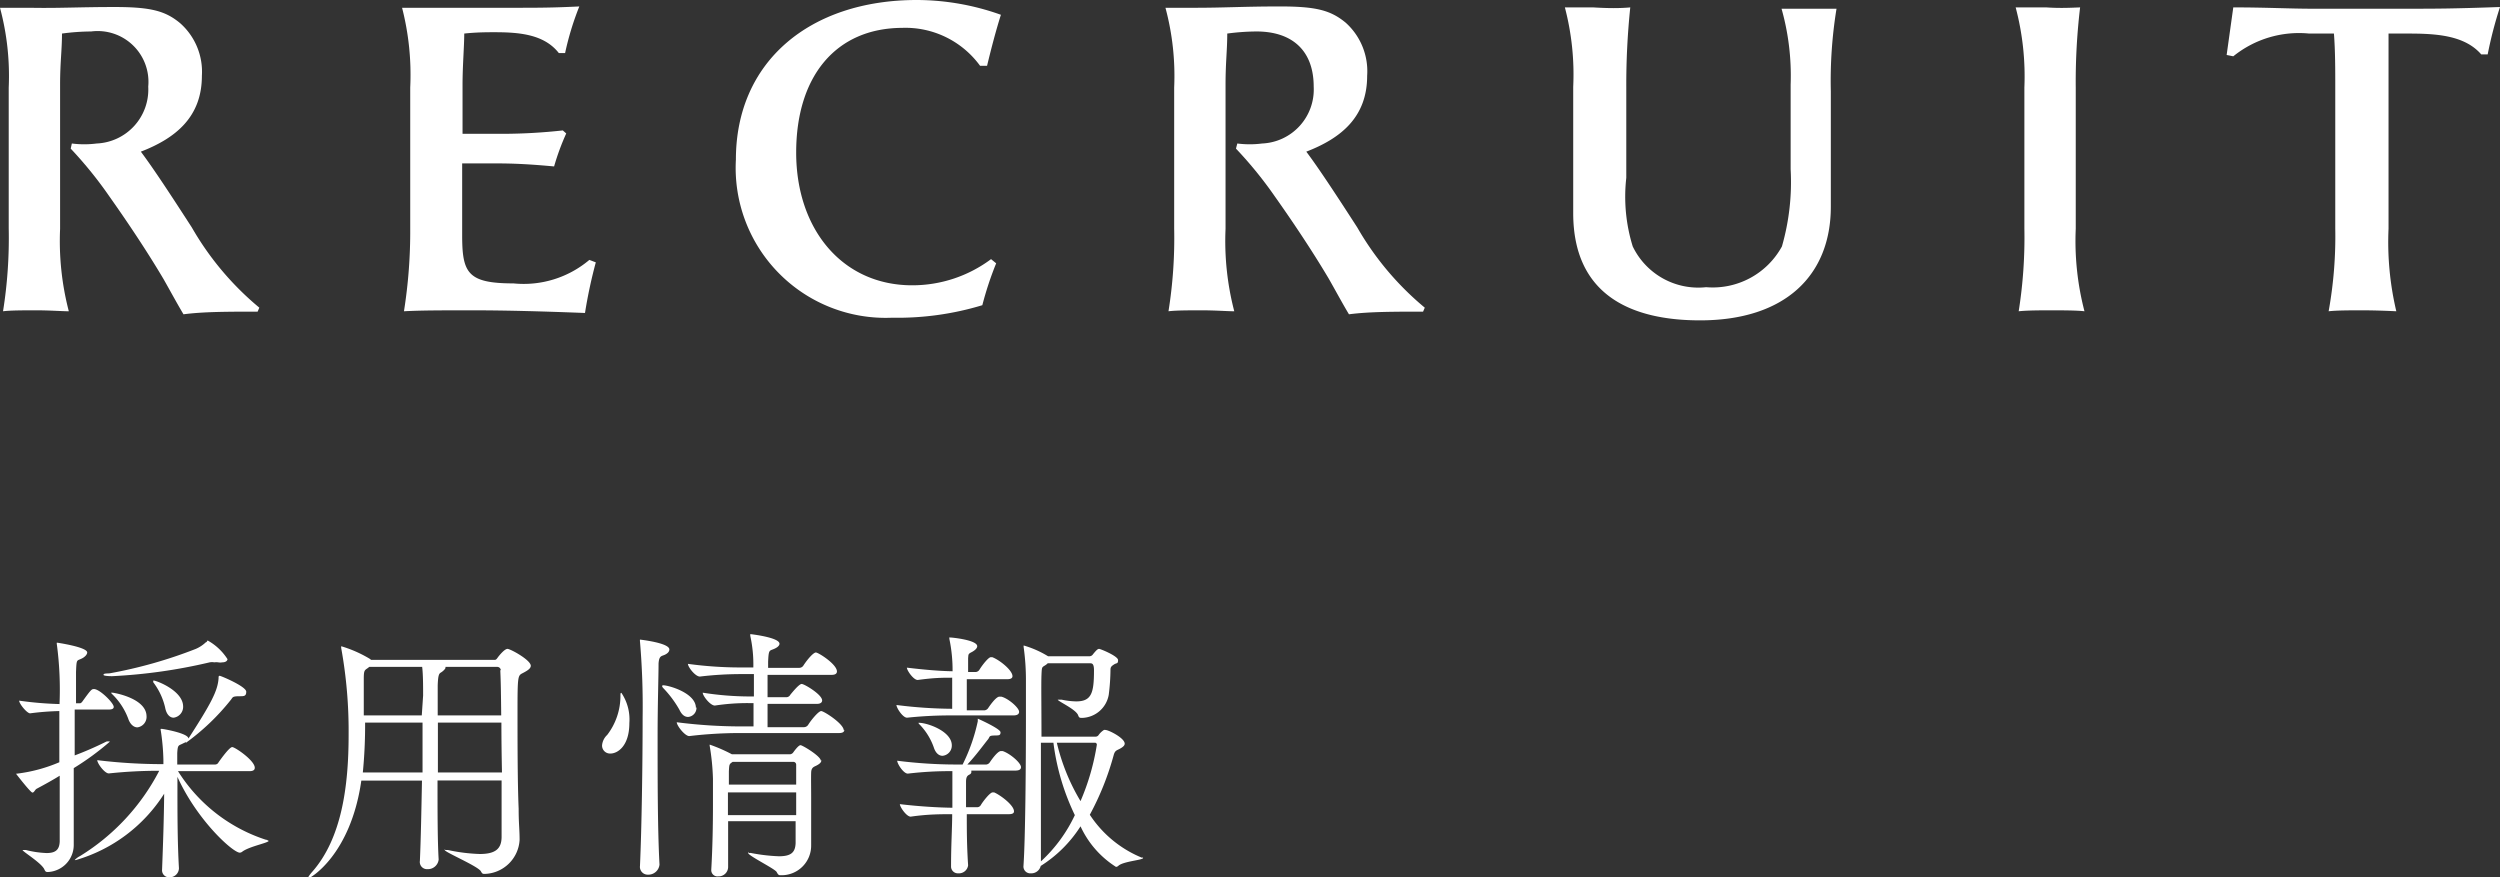
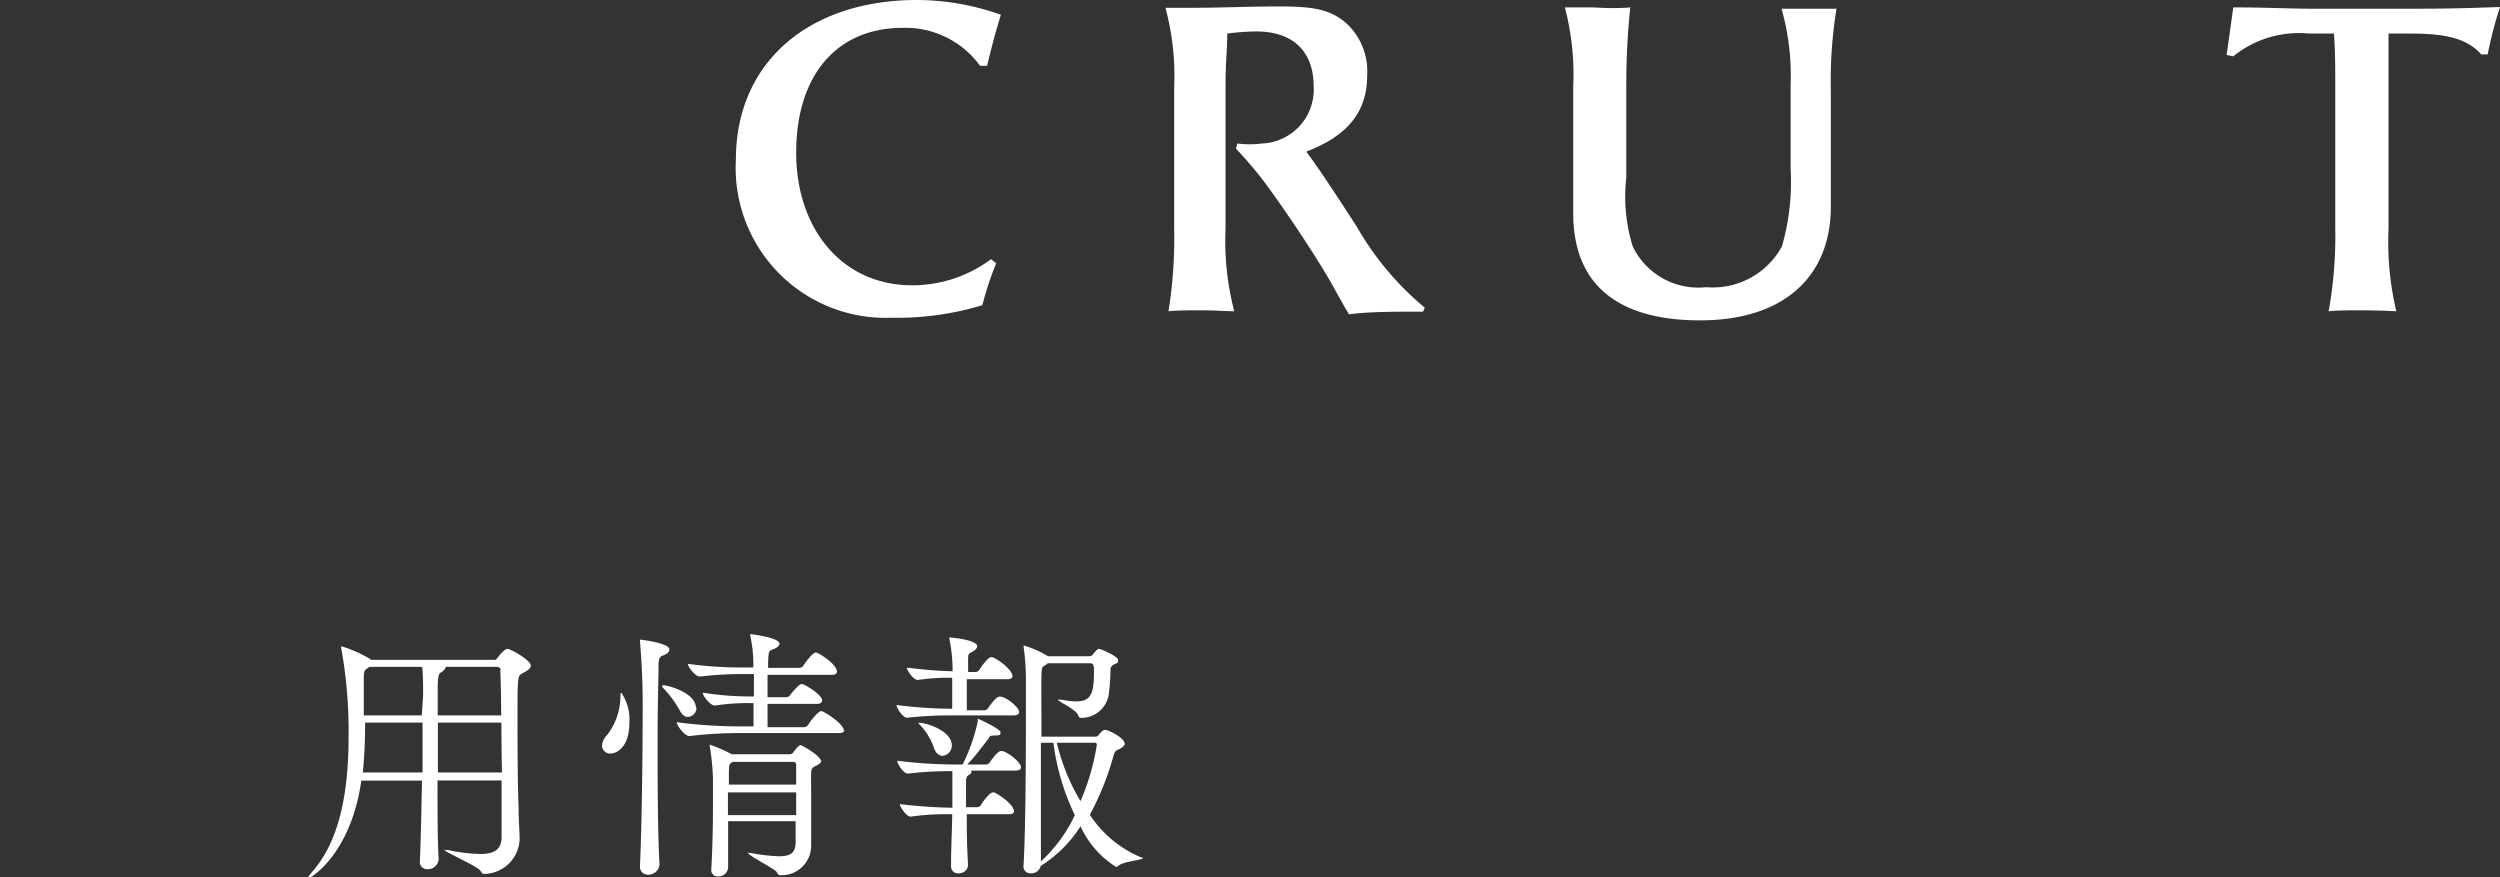
<svg xmlns="http://www.w3.org/2000/svg" viewBox="0 0 131.88 46.28">
  <rect x="0" y="0" width="131.88" height="46.28" fill="#333333" stroke="none" />
  <defs>
    <style>.cls-1{fill:#fff;}</style>
  </defs>
  <g id="レイヤー_2" data-name="レイヤー 2">
    <g id="レイヤー_1-2" data-name="レイヤー 1">
-       <path class="cls-1" d="M4.81,1.66a12,12,0,0,0-1.54.11c0,.87-.1,1.52-.1,2.69v7.61a14.7,14.7,0,0,0,.46,4.35c-.36,0-1-.05-1.7-.05s-1.36,0-1.77.05a24.49,24.49,0,0,0,.3-4.37V4.62A13.87,13.87,0,0,0,0,.41c.6,0,1.08,0,1.59,0C3.1.44,4.16.37,6.05.37s2.67.2,3.45.85A3.42,3.42,0,0,1,10.65,4c0,2.17-1.38,3.29-3.22,4,.69.92,1.63,2.36,2.69,4a15.53,15.53,0,0,0,3.56,4.23l-.09.21c-1.52,0-2.85,0-3.91.14-.37-.62-.69-1.22-1.06-1.87-.8-1.35-1.79-2.85-2.83-4.32A21.46,21.46,0,0,0,3.73,7.84l.06-.27a5.17,5.17,0,0,0,1.31,0,2.85,2.85,0,0,0,2.72-3A2.68,2.68,0,0,0,4.81,1.66Z" />
-       <path class="cls-1" d="M26.52,7.06a29.55,29.55,0,0,0,3.17-.18l.18.16a12.56,12.56,0,0,0-.64,1.74c-1.19-.11-2.05-.16-3.06-.16H24.38v3.77c0,2,.27,2.56,2.71,2.56a5.37,5.37,0,0,0,4-1.24l.34.13a25.42,25.42,0,0,0-.57,2.67c-2.35-.09-4.23-.14-5.91-.14s-2.72,0-3.64.05a26.87,26.87,0,0,0,.33-4.37V4.62A14.2,14.2,0,0,0,21.21.41c.59,0,1.21,0,1.61,0h4.25c1.29,0,2.05,0,3.49-.07a15.11,15.11,0,0,0-.75,2.46l-.33,0c-.78-1-2.11-1.1-3.4-1.1-.39,0-.94,0-1.59.07,0,.64-.09,1.72-.09,2.69V7.06Z" />
      <path class="cls-1" d="M52.55,13.89a17.35,17.35,0,0,0-.73,2.21,15.39,15.39,0,0,1-4.76.66,7.91,7.91,0,0,1-8.24-8.34C38.82,3.24,42.73,0,48.37,0A13.24,13.24,0,0,1,52.8.78c-.27.85-.52,1.82-.73,2.69l-.37,0a4.87,4.87,0,0,0-4.12-2C44.11,1.49,42,4,42,8.05s2.44,7,6.12,7a6.94,6.94,0,0,0,4.16-1.38Z" />
      <path class="cls-1" d="M66.28,1.66a12.24,12.24,0,0,0-1.54.11c0,.87-.09,1.52-.09,2.69v7.61a14.7,14.7,0,0,0,.46,4.35c-.37,0-1-.05-1.7-.05s-1.36,0-1.77.05a24.49,24.49,0,0,0,.3-4.37V4.62A13.87,13.87,0,0,0,61.48.41c.6,0,1.08,0,1.59,0,1.51,0,2.57-.07,4.46-.07s2.66.2,3.45.85A3.44,3.44,0,0,1,72.12,4c0,2.17-1.37,3.29-3.21,4,.69.92,1.63,2.36,2.69,4a15.53,15.53,0,0,0,3.56,4.23l-.09.21c-1.52,0-2.85,0-3.91.14-.37-.62-.69-1.22-1.06-1.87-.8-1.35-1.79-2.85-2.83-4.32A21.4,21.4,0,0,0,65.2,7.84l.07-.27a5.17,5.17,0,0,0,1.31,0,2.85,2.85,0,0,0,2.72-3C69.3,2.69,68.19,1.66,66.28,1.66Z" />
      <path class="cls-1" d="M86,.39a39.49,39.49,0,0,0-.21,4.23V9.38A8.86,8.86,0,0,0,86.13,13,3.84,3.84,0,0,0,90,15.15,4.16,4.16,0,0,0,94,13a12.29,12.29,0,0,0,.46-4.07V4.46a13,13,0,0,0-.48-4c.34,0,.78,0,1.22,0s1.17,0,1.68,0a23.56,23.56,0,0,0-.3,4.35v6.09c0,3.64-2.42,6-6.9,6-3.57,0-6.69-1.29-6.69-5.66V4.58A13.93,13.93,0,0,0,82.55.39c.5,0,.92,0,1.49,0C84.85.44,85.47.44,86,.39Z" />
-       <path class="cls-1" d="M109.73.39a33.16,33.16,0,0,0-.23,4.23v7.45a14.7,14.7,0,0,0,.46,4.35c-.41-.05-1.22-.05-1.75-.05s-1.26,0-1.72.05a24.91,24.91,0,0,0,.3-4.37V4.62a14.21,14.21,0,0,0-.46-4.23c.5,0,1.1,0,1.61,0C108.67.44,109.23.41,109.73.39Z" />
      <path class="cls-1" d="M124.63,16.37c-.66,0-1.35,0-1.79.05a22.2,22.2,0,0,0,.35-4.37V4.55c0-.85,0-1.88-.07-2.78h-1.31a5.51,5.51,0,0,0-4,1.2l-.35-.07.35-2.51c1.72,0,3,.07,4.12.07H127c1.45,0,2.37,0,4.88-.09a21.26,21.26,0,0,0-.65,2.5l-.34,0C130,1.84,128.45,1.77,127,1.77H126C126,2.64,126,3.7,126,4.62v7.45a15.88,15.88,0,0,0,.41,4.35C126,16.4,125.28,16.37,124.63,16.37Z" />
-       <path class="cls-1" d="M6,37.29c0,.08-.06.14-.27.14H3.94c0,.77,0,1.6,0,2.42a17.82,17.82,0,0,0,1.67-.73.44.44,0,0,1,.19,0s0,0,0,0a14.22,14.22,0,0,1-1.91,1.4c0,.82,0,1.63,0,2.35,0,.27,0,1.39,0,1.69A1.43,1.43,0,0,1,2.54,46c-.11,0-.14,0-.21-.16-.19-.35-1.14-.92-1.14-1h.18A5.11,5.11,0,0,0,2.46,45c.5,0,.67-.2.69-.6,0-.91,0-2.17,0-3.48-.37.23-.77.45-1.2.68-.11.05-.14.21-.24.21s-.87-1-.87-1h0a.12.12,0,0,0,.07,0,8.17,8.17,0,0,0,2.22-.6c0-1,0-1.89,0-2.7a14,14,0,0,0-1.54.12h0c-.17,0-.58-.51-.58-.67a18,18,0,0,0,2.13.18A18.08,18.08,0,0,0,3,34a.2.2,0,0,1,0-.1s0,0,0,0,1.6.23,1.6.52c0,.11-.13.24-.27.31-.29.15-.29,0-.32.72l0,1.65h.22A.24.24,0,0,0,4.35,37c.42-.58.48-.65.59-.65C5.23,36.32,6,37.08,6,37.29Zm8.18,7.06c0,.11-1,.29-1.39.57a.22.22,0,0,1-.14.06c-.36,0-2.25-1.7-3.29-4v.56c0,1.29,0,2.89.08,4.26a.49.49,0,0,1-.51.48.37.37,0,0,1-.38-.41v0c.05-1.29.1-2.76.11-4A8.23,8.23,0,0,1,4,45.37H3.94s.1-.12.28-.21A11.47,11.47,0,0,0,8.4,40.66a24.84,24.84,0,0,0-2.66.14h0c-.22,0-.61-.53-.61-.7a28.53,28.53,0,0,0,3.49.21V40.1a11.6,11.6,0,0,0-.14-1.57.11.11,0,0,1,0-.08s0,0,.06,0,1.4.23,1.4.51c1.22-1.89,1.54-2.52,1.59-3.17,0-.1,0-.14.06-.14s1.4.56,1.4.84-.17.23-.46.24-.25.07-.37.21A12,12,0,0,1,9.8,39.19s0,0,0,0a.15.15,0,0,1,0-.06.26.26,0,0,1-.11.07c-.28.15-.31.06-.34.52,0,.17,0,.38,0,.61h2a.2.2,0,0,0,.18-.12c.13-.18.57-.8.72-.8s1.19.71,1.19,1.09c0,.1-.06.18-.28.18H9.39A8.61,8.61,0,0,0,14,44.29C14.11,44.31,14.13,44.32,14.13,44.35ZM12,34.77c0,.09-.1.17-.27.17a.64.64,0,0,1-.22,0,.69.69,0,0,0-.2,0,.73.73,0,0,0-.25,0,28.32,28.32,0,0,1-5.15.73s-.45,0-.45-.07.1-.07.32-.08a24.25,24.25,0,0,0,4.55-1.29,1.81,1.81,0,0,0,.53-.35c.06,0,.06-.09.1-.09A2.93,2.93,0,0,1,12,34.77Zm-4.27,3a.56.56,0,0,1-.48.6c-.18,0-.38-.14-.49-.47a3.51,3.51,0,0,0-.84-1.28.21.21,0,0,1-.06-.08s0,0,.07,0S7.73,36.83,7.73,37.79Zm1.93-.52a.58.58,0,0,1-.5.61c-.19,0-.38-.16-.45-.54A3.48,3.48,0,0,0,8.09,36a.16.16,0,0,1,0-.1,0,0,0,0,1,0,0C8.17,35.87,9.66,36.41,9.66,37.27Z" />
      <path class="cls-1" d="M28,35.12c0,.15-.18.26-.43.39s-.27.14-.27,2c0,1.53,0,3.77.06,5.15,0,.81.05,1.07.05,1.65a1.9,1.9,0,0,1-1.84,1.79c-.1,0-.13,0-.21-.15-.2-.28-1.9-1-1.9-1.11s0,0,.05,0h.12a9.23,9.23,0,0,0,1.68.21c.83,0,1.14-.28,1.15-.88,0-1,0-2,0-3H23.08c0,1.6,0,3.18.06,4.17v0a.57.57,0,0,1-.59.51.38.38,0,0,1-.4-.44v0c.05-1.11.08-2.69.11-4.23h-3.2c-.56,3.93-2.71,5.18-2.85,5.18s0,0,0,0,.08-.17.26-.37c1.56-1.77,1.92-4.53,1.92-7.22A24.52,24.52,0,0,0,18,34.19a.46.46,0,0,1,0-.1s0,0,0,0a6.54,6.54,0,0,1,1.5.66l.08.06H26.1c.07,0,.11-.06.16-.13s.35-.45.51-.45S28,34.82,28,35.12Zm-8.74,3a25.59,25.59,0,0,1-.12,2.63h3.15c0-.95,0-1.88,0-2.63Zm3.06-1.43c0-.49,0-1.12-.05-1.51H19.48l-.09.07c-.16.11-.2.12-.2.56,0,0,0,0,0,1.93h3.06Zm4.16,1.43H23.1c0,.8,0,1.71,0,2.63h3.38C26.46,39.8,26.45,38.9,26.45,38.09Zm-.06-2.75a.19.19,0,0,0-.18-.19H23.5s0,0,0,.05-.13.18-.23.24-.16.1-.18.69c0,.39,0,.93,0,1.58h3.35C26.43,36.76,26.42,35.93,26.39,35.34Z" />
      <path class="cls-1" d="M32.21,39.75a.42.42,0,0,1-.45-.43.85.85,0,0,1,.27-.55,3.38,3.38,0,0,0,.7-2.07c0-.11,0-.15.05-.15a2.51,2.51,0,0,1,.42,1.59C33.2,39.38,32.56,39.75,32.21,39.75ZM34.74,35c0,.7-.05,2.16-.05,3.84,0,2.26,0,4.92.1,6.77h0a.59.59,0,0,1-.61.53.41.41,0,0,1-.42-.46v0c.09-2,.14-5.42.14-7.84a40.13,40.13,0,0,0-.14-4,.46.46,0,0,1,0-.1s0,0,0,0,1.55.17,1.55.52c0,.1-.07.2-.24.28S34.77,34.58,34.74,35Zm2,2.31a.48.48,0,0,1-.44.51c-.17,0-.33-.1-.46-.38A5.7,5.7,0,0,0,35,36.31c-.06-.06-.07-.1-.07-.11s0-.05.05-.05C35.28,36.15,36.71,36.56,36.71,37.34Zm7.8,1.19c0,.09-.06.17-.28.17H39a22.38,22.38,0,0,0-2.64.16h0c-.23,0-.66-.55-.66-.73a26.65,26.65,0,0,0,3.39.22h.66c0-.33,0-.78,0-1.23h-.27a11.29,11.29,0,0,0-1.77.13h0c-.24,0-.64-.51-.64-.68a16,16,0,0,0,2.49.2h.21c0-.56,0-1,0-1.08v-.1H39.1a18.14,18.14,0,0,0-2.18.13h0c-.24,0-.63-.5-.63-.67a20.61,20.61,0,0,0,2.89.19h.56a7,7,0,0,0-.16-1.66.51.51,0,0,1,0-.1s0,0,0,0,1.54.17,1.54.51c0,.08-.08.17-.22.24-.31.16-.35,0-.38.71,0,.1,0,.2,0,.32h1.65a.26.26,0,0,0,.21-.12c.22-.34.53-.69.66-.69s1.11.62,1.11,1c0,.1-.07.18-.28.18H40.49c0,.35,0,.77,0,1.18h1a.24.24,0,0,0,.2-.13c.1-.12.46-.57.6-.57s1.08.56,1.08.87c0,.08-.06.18-.27.18H40.49c0,.5,0,1,0,1.23h1.92a.27.27,0,0,0,.22-.12c.16-.26.55-.73.69-.73S44.51,38.18,44.51,38.53Zm-1.21,1.6c0,.13-.12.21-.25.28s-.28.09-.29.37,0,.81,0,1.3,0,1,0,1.33,0,.94,0,1.19a1.56,1.56,0,0,1-1.59,1.6c-.11,0-.14,0-.23-.17s-1.5-.86-1.5-1,0,0,.06,0a.22.22,0,0,1,.1,0,9.43,9.43,0,0,0,1.46.17c.65,0,.86-.21.88-.69,0-.22,0-.66,0-1.16H38.41c0,.85,0,1.75,0,2.43a.5.5,0,0,1-.52.48.33.33,0,0,1-.37-.34v0c.07-1.21.09-2.41.09-3.42,0-.53,0-1,0-1.39a12.24,12.24,0,0,0-.17-1.72.17.17,0,0,1,0-.08s0,0,0,0a8.32,8.32,0,0,1,1.17.51h3.07a.24.24,0,0,0,.18-.12c.09-.12.27-.36.37-.36S43.3,39.89,43.3,40.13ZM42,40.34a.15.15,0,0,0-.17-.15H38.65l0,0c-.18.12-.18.12-.2.5,0,.14,0,.39,0,.7H42C42,41,42,40.59,42,40.34Zm0,1.46H38.4V43H42Z" />
      <path class="cls-1" d="M53.76,37.55c0,.1-.07.19-.3.19H50.3a21.89,21.89,0,0,0-2.45.12h0c-.23,0-.56-.52-.56-.67a24.36,24.36,0,0,0,2.94.2c0-.12,0-.37,0-1.64-.49,0-.94,0-1.82.12h0c-.22,0-.57-.5-.57-.65,1,.12,1.78.18,2.41.19a8,8,0,0,0-.17-1.71s0-.05,0-.07,0,0,.07,0,1.4.13,1.4.46c0,.11-.13.23-.31.32s-.15.13-.17.31l0,.73h.41a.26.26,0,0,0,.18-.11c.17-.28.49-.67.6-.67h.09c.39.15,1.06.69,1.06,1,0,.09-.07.16-.28.16H51c0,.42,0,.85,0,1.22v.42h.95a.27.27,0,0,0,.18-.12s.39-.6.59-.6l.1,0C53.17,36.83,53.76,37.33,53.76,37.55Zm.1,2.92c0,.1-.07.18-.3.18H51.24s0,.06,0,.08,0,.07-.08.12-.2.07-.2.39v1.34h.62a.22.22,0,0,0,.16-.11c.13-.22.49-.67.62-.67h.08c.28.11,1.05.66,1.05,1,0,.08-.05.15-.28.15H51c0,.8,0,1.65.07,2.7v0a.49.49,0,0,1-.52.42.36.36,0,0,1-.38-.38v0c0-1.16.06-2,.06-2.74-.6,0-1.29,0-2.19.13h0c-.22,0-.57-.51-.57-.66,1,.12,2,.18,2.77.19v-.73c0-.15,0-.79,0-1.2a18.6,18.6,0,0,0-2.35.13h0c-.23,0-.56-.52-.56-.68a25,25,0,0,0,3.06.2h.39a9.57,9.57,0,0,0,.8-2.28c0-.1,0-.14,0-.14s1.2.53,1.2.72-.11.16-.36.17-.2.06-.29.19c-.26.32-.63.84-1.1,1.34h1a.26.26,0,0,0,.18-.11s.39-.6.59-.6h.09C53.27,39.74,53.86,40.24,53.86,40.47Zm-3.65-1.15a.54.54,0,0,1-.49.55c-.18,0-.36-.13-.46-.44a3.31,3.31,0,0,0-.7-1.16c-.07-.07-.11-.11-.11-.14a0,0,0,0,1,0,0C48.87,38.11,50.21,38.56,50.21,39.32ZM60.3,45.26c0,.11-1,.17-1.29.4a.21.21,0,0,1-.14.07A5,5,0,0,1,57,43.59a6.74,6.74,0,0,1-2.1,2.09.51.51,0,0,1-.52.39.36.36,0,0,1-.39-.39v0c.1-1.4.13-5.37.13-7.83,0-.91,0-1.63,0-1.91A12.5,12.5,0,0,0,54,34.14a.39.39,0,0,1,0-.09s0,0,0,0a5.25,5.25,0,0,1,1.29.57h2.17a.23.23,0,0,0,.2-.11c.18-.22.25-.28.32-.28s1,.38,1,.59-.07.14-.21.23-.19.14-.19.28a11.32,11.32,0,0,1-.09,1.31,1.47,1.47,0,0,1-1.4,1.23c-.13,0-.17,0-.22-.15-.14-.32-1.07-.73-1.07-.81s0,0,0,0l.21,0a4,4,0,0,0,.76.09c.81,0,.94-.44.94-1.64,0-.35-.1-.37-.2-.37H55.27l-.08.07c-.23.16-.23.07-.25.55s0,1.68,0,3.25h2.86a.19.19,0,0,0,.15-.08,1,1,0,0,1,.28-.27.17.17,0,0,1,.1,0c.15,0,1,.42,1,.72,0,.08-.06.16-.24.26s-.27.09-.34.34a14.69,14.69,0,0,1-1.26,3.15,6,6,0,0,0,2.76,2.27C60.27,45.22,60.3,45.23,60.3,45.26Zm-4.73-6.08h-.66c0,2.31,0,5.06,0,6.26A7.84,7.84,0,0,0,56.7,43,12.33,12.33,0,0,1,55.57,39.18Zm2.29.11a.1.1,0,0,0-.11-.11h-2A10.74,10.74,0,0,0,57,42.26,12.31,12.31,0,0,0,57.86,39.29Z" />
    </g>
  </g>
</svg>